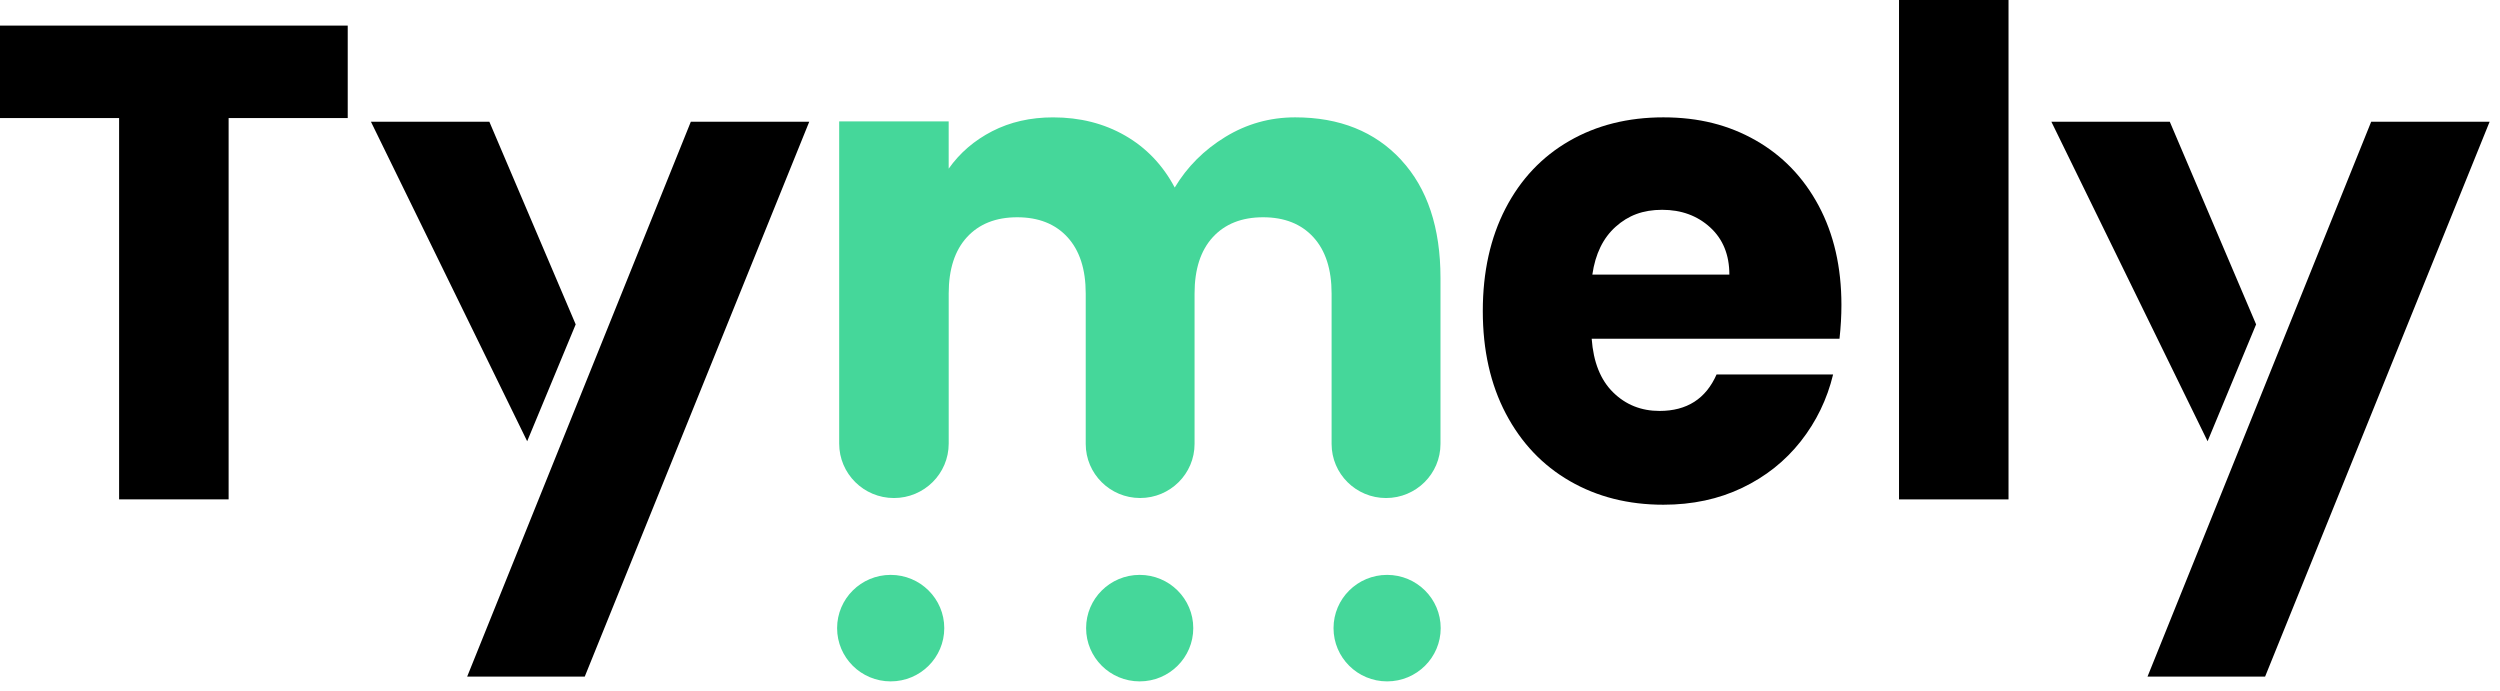
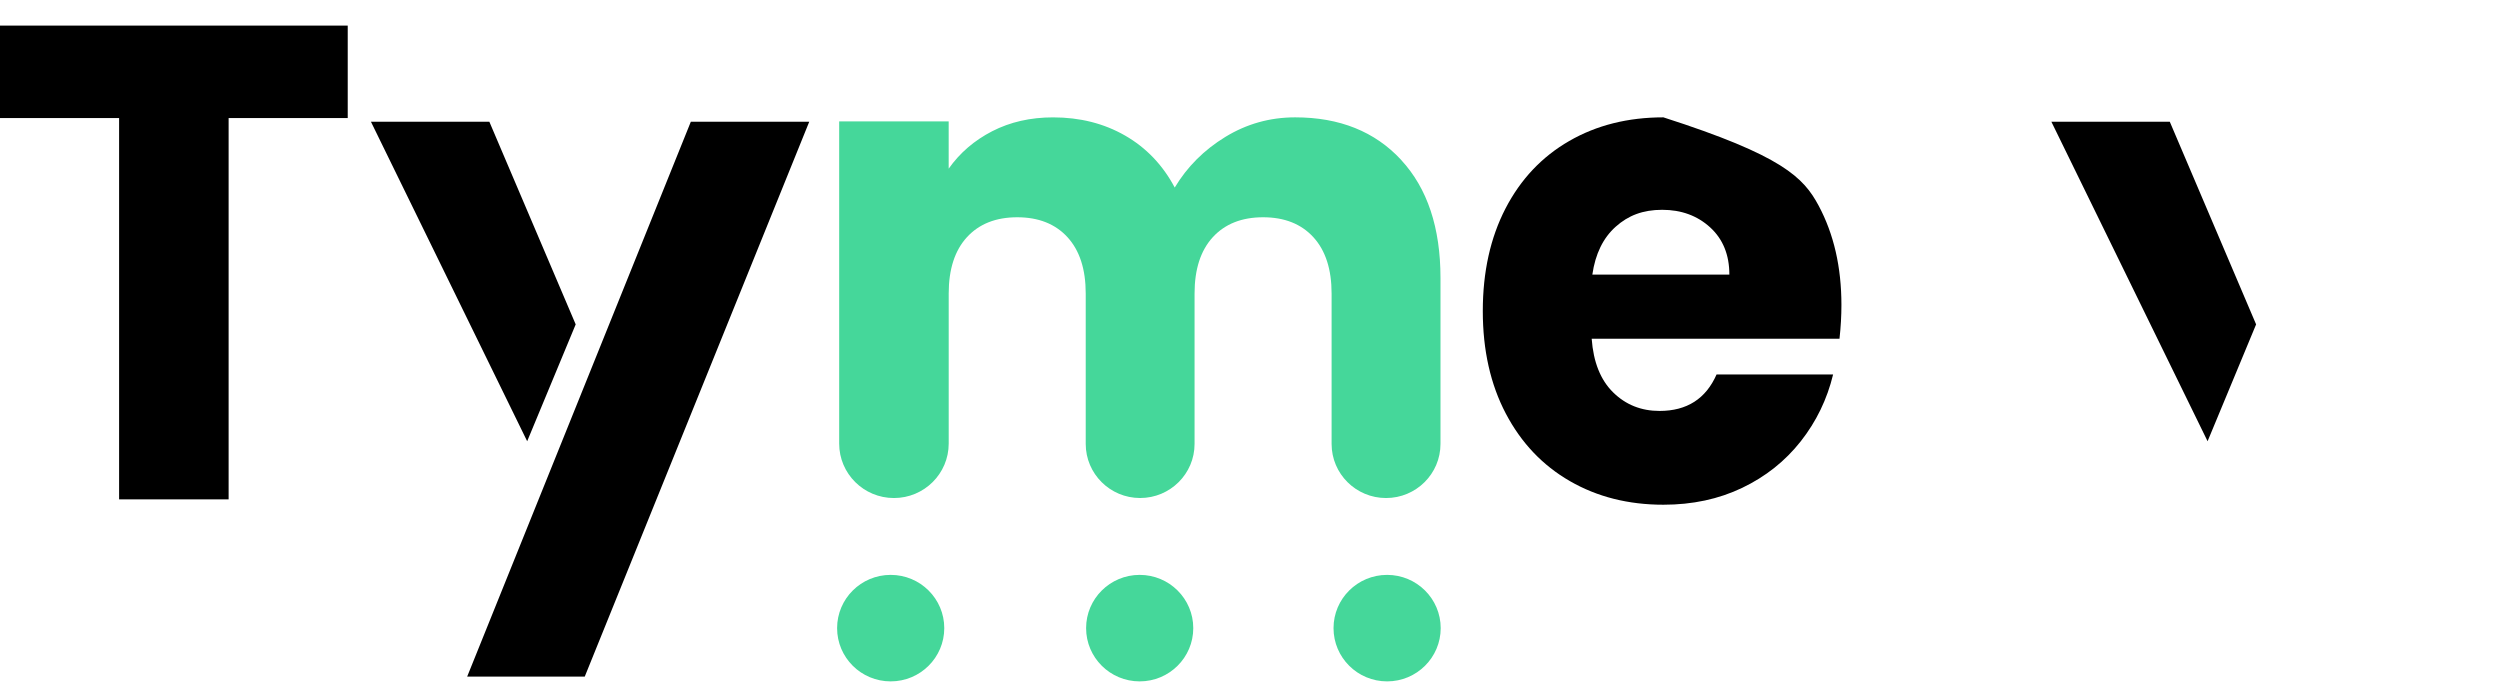
<svg xmlns="http://www.w3.org/2000/svg" width="235" height="65" viewBox="0 0 235 65" fill="none">
  <g clip-path="url(#clip0_3301_25872)">
    <path d="M32.686 2.406V11.097H21.49V46.94H11.196V11.097H0V2.406H32.686Z" fill="black" />
-     <path d="M172.913 31.84H149.618C149.778 34.039 150.451 35.72 151.634 36.882C152.817 38.047 154.273 38.628 155.998 38.628C158.565 38.628 160.351 37.486 161.356 35.202H172.311C171.749 37.529 170.735 39.622 169.272 41.482C167.807 43.344 165.971 44.803 163.763 45.859C161.555 46.917 159.088 47.444 156.359 47.444C153.067 47.444 150.139 46.706 147.57 45.224C145.001 43.744 142.996 41.63 141.549 38.88C140.105 36.133 139.383 32.918 139.383 29.238C139.383 25.558 140.096 22.345 141.519 19.595C142.943 16.846 144.94 14.732 147.51 13.252C150.077 11.771 153.026 11.031 156.359 11.031C159.691 11.031 162.499 11.751 165.027 13.188C167.555 14.626 169.532 16.678 170.957 19.341C172.381 22.005 173.094 25.115 173.094 28.668C173.094 29.683 173.034 30.741 172.913 31.84ZM162.56 25.814C162.56 23.954 161.958 22.474 160.754 21.373C159.55 20.274 158.046 19.722 156.24 19.722C154.435 19.722 153.06 20.251 151.877 21.309C150.692 22.367 149.96 23.868 149.68 25.814H162.561H162.56Z" fill="black" />
-     <path d="M188.801 0V46.943H178.508V0H188.801Z" fill="black" />
+     <path d="M172.913 31.84H149.618C149.778 34.039 150.451 35.72 151.634 36.882C152.817 38.047 154.273 38.628 155.998 38.628C158.565 38.628 160.351 37.486 161.356 35.202H172.311C171.749 37.529 170.735 39.622 169.272 41.482C167.807 43.344 165.971 44.803 163.763 45.859C161.555 46.917 159.088 47.444 156.359 47.444C153.067 47.444 150.139 46.706 147.57 45.224C145.001 43.744 142.996 41.63 141.549 38.88C140.105 36.133 139.383 32.918 139.383 29.238C139.383 25.558 140.096 22.345 141.519 19.595C142.943 16.846 144.94 14.732 147.51 13.252C150.077 11.771 153.026 11.031 156.359 11.031C167.555 14.626 169.532 16.678 170.957 19.341C172.381 22.005 173.094 25.115 173.094 28.668C173.094 29.683 173.034 30.741 172.913 31.84ZM162.56 25.814C162.56 23.954 161.958 22.474 160.754 21.373C159.55 20.274 158.046 19.722 156.24 19.722C154.435 19.722 153.06 20.251 151.877 21.309C150.692 22.367 149.96 23.868 149.68 25.814H162.561H162.56Z" fill="black" />
    <path d="M83.724 64.05C86.506 64.05 88.761 61.809 88.761 59.044C88.761 56.28 86.506 54.039 83.724 54.039C80.942 54.039 78.688 56.28 78.688 59.044C78.688 61.809 80.942 64.05 83.724 64.05Z" fill="#45D79A" />
    <path d="M107.13 64.05C109.912 64.05 112.167 61.809 112.167 59.044C112.167 56.28 109.912 54.039 107.13 54.039C104.349 54.039 102.094 56.28 102.094 59.044C102.094 61.809 104.349 64.05 107.13 64.05Z" fill="#45D79A" />
    <path d="M130.388 64.05C133.17 64.05 135.425 61.809 135.425 59.044C135.425 56.28 133.17 54.039 130.388 54.039C127.607 54.039 125.352 56.28 125.352 59.044C125.352 61.809 127.607 64.05 130.388 64.05Z" fill="#45D79A" />
    <path d="M131.704 15.031C134.172 17.695 135.406 21.397 135.406 26.133V41.729C135.406 44.538 133.115 46.815 130.288 46.815C127.461 46.815 125.17 44.538 125.17 41.729V27.591C125.17 25.307 124.599 23.543 123.455 22.294C122.312 21.048 120.736 20.423 118.731 20.423C116.726 20.423 115.15 21.048 114.004 22.294C112.861 23.543 112.289 25.307 112.289 27.591V41.729C112.289 44.536 109.998 46.813 107.173 46.813C104.348 46.813 102.058 44.536 102.058 41.729V27.591C102.058 25.307 101.486 23.543 100.342 22.294C99.199 21.048 97.623 20.423 95.618 20.423C93.613 20.423 92.037 21.048 90.893 22.294C89.75 23.543 89.178 25.307 89.178 27.591V41.699C89.178 44.523 86.874 46.815 84.031 46.815C81.189 46.815 78.883 44.525 78.883 41.699V11.414H89.176V15.855C90.22 14.375 91.584 13.201 93.269 12.334C94.954 11.469 96.861 11.033 98.988 11.033C101.516 11.033 103.775 11.603 105.761 12.745C107.747 13.887 109.302 15.515 110.425 17.629C111.589 15.685 113.173 14.098 115.182 12.87C117.188 11.644 119.374 11.031 121.744 11.031C125.917 11.031 129.239 12.364 131.706 15.027L131.704 15.031Z" fill="#45D79A" />
    <path d="M54.967 63.599H43.914L64.939 11.441H76.07L54.967 63.599Z" fill="black" />
    <path d="M54.115 30.493L49.554 41.477L34.867 11.441H45.998L54.115 30.493Z" fill="black" />
-     <path d="M212.92 63.599H201.867L222.892 11.441H234.025L212.92 63.599Z" fill="black" />
    <path d="M212.074 30.493L207.513 41.477L192.828 11.441H203.959L212.074 30.493Z" fill="black" />
  </g>
  <defs>
    <clipPath id="clip0_3301_25872">
      <rect width="234.039" height="64.053" fill="white" />
    </clipPath>
  </defs>
</svg>